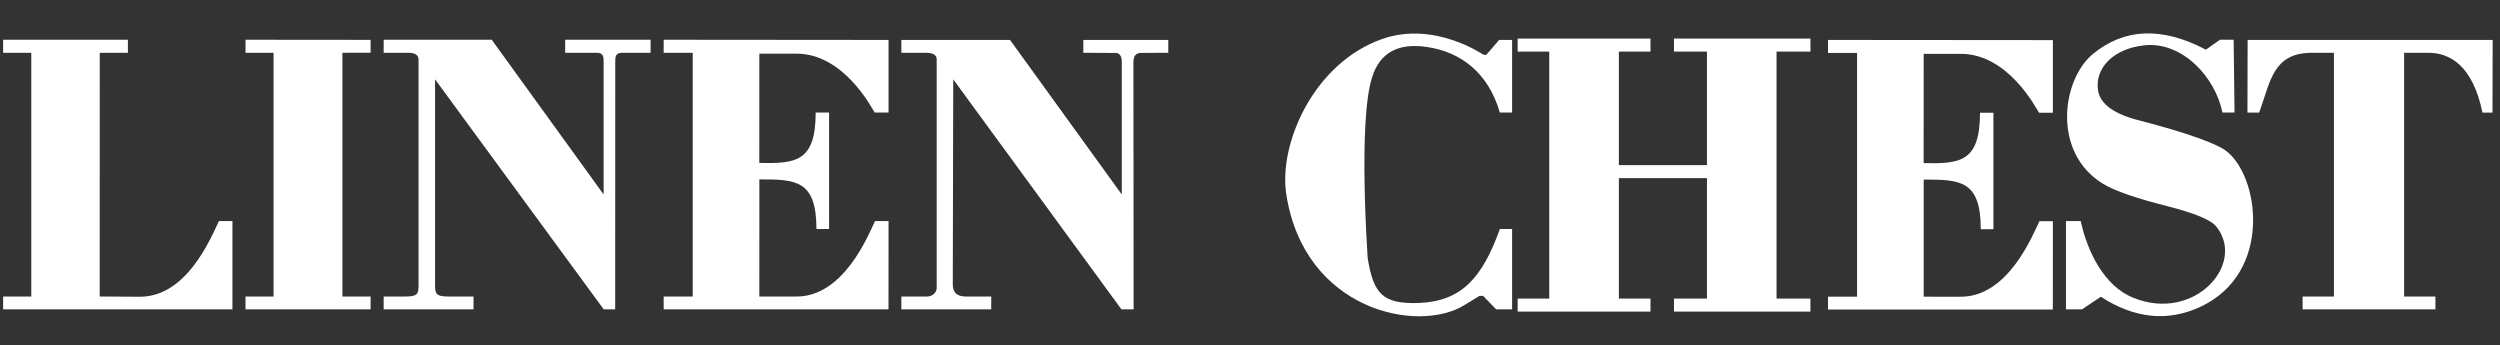
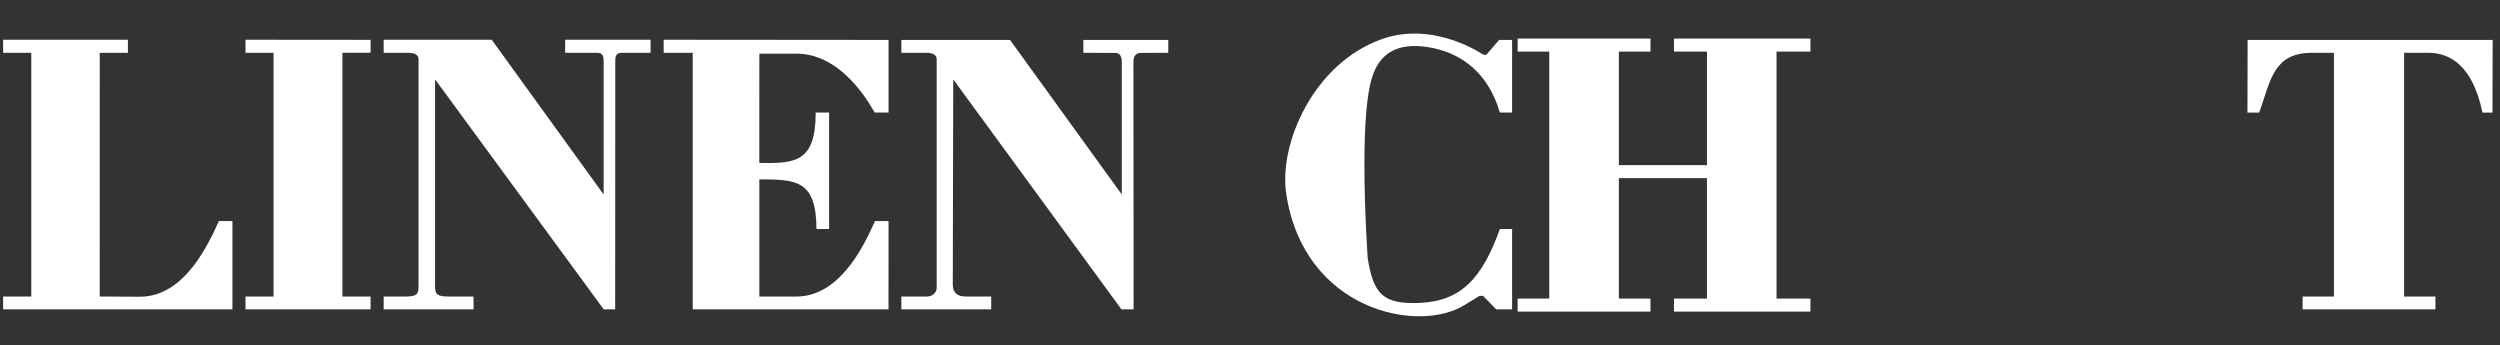
<svg xmlns="http://www.w3.org/2000/svg" width="420" height="58" viewBox="0 0 420 58" fill="none">
  <rect x="0" y="0" width="420" height="58" fill="#333333" stroke="none" />
  <g clip-path="url(#clip0_1574_9856)">
    <path fill-rule="evenodd" clip-rule="evenodd" d="M271.969 29.926H286.769V50.161H281.229V52.349H304.154V50.161H298.457V8.667H304.154V6.479H281.229V8.667H286.769V27.742H271.969V8.667H277.281V6.479H254.963V8.667H260.276V50.161H254.963V52.349H277.281V50.161H271.969V29.926Z" fill="white" />
    <path fill-rule="evenodd" clip-rule="evenodd" d="M103.35 51.972L103.364 10.428C103.364 9.61 103.359 8.867 104.489 8.867H109.299V6.676H94.948V8.867H100.287C101.388 8.867 101.411 9.605 101.411 10.428L101.411 32.674L82.609 6.676H64.456V8.866H68.587C69.712 8.866 70.314 9.238 70.314 9.98V47.773C70.314 49.186 70.318 49.812 68.213 49.812H64.456V51.972H79.553V49.812H75.216C73.111 49.812 73.09 49.186 73.09 47.773V13.328L101.427 51.972H103.35Z" fill="white" />
    <path fill-rule="evenodd" clip-rule="evenodd" d="M386.839 51.972H409.151V49.814H403.891V8.868H407.95C411.556 8.868 415.403 10.952 417.055 18.912H418.739L418.766 6.709H377.601L377.572 18.912H379.524L379.675 18.541C381.479 13.484 381.961 8.868 388.419 8.868H392.1V49.814H386.839V51.972Z" fill="white" />
    <path fill-rule="evenodd" clip-rule="evenodd" d="M16.756 8.877L21.49 8.867L21.485 6.677L0.526 6.676V8.867L5.256 8.866V49.812H0.526V51.972H39.049V37.135H36.779C35.149 40.654 31.169 49.816 23.537 49.853L16.751 49.812L16.756 8.877Z" fill="white" />
    <path fill-rule="evenodd" clip-rule="evenodd" d="M254.035 51.971V38.476H251.98C249.055 46.58 245.621 50.602 238.412 50.898C232.252 51.121 230.749 49.338 229.773 43.384C229.773 43.161 228.123 20.323 230.524 12.957C231.801 8.866 234.881 7.155 239.761 7.898C245.323 8.719 250.019 12.139 251.972 18.911H254.035V6.708H251.855L249.677 9.238L249.151 9.162C249.151 9.162 240.934 3.472 232.176 6.559C220.696 10.606 214.754 24.191 216.103 32.673C219.108 52.09 238.111 56.105 245.999 51.269L248.552 49.71H249.154L251.37 51.971H254.035Z" fill="white" />
-     <path fill-rule="evenodd" clip-rule="evenodd" d="M375.402 18.91L375.25 6.677H372.949L370.591 8.343C363.233 4.478 356.921 4.7 351.588 9.086C346.33 13.475 344.754 25.678 353.315 30.885C355.27 32.075 358.947 33.339 364.284 34.681C368.639 35.798 371.344 36.912 372.245 37.957C377.501 44.202 368.714 54.248 358.349 50.009C353.542 48.073 350.688 42.343 349.559 37.135H347.082V51.971H349.773L352.94 49.856C358.575 53.504 364.133 54.097 369.616 51.568C382.009 45.842 379.533 29.25 373.822 25.231C372.245 24.117 367.513 22.33 359.473 20.252C355.27 19.207 352.94 17.57 352.491 15.336C351.816 11.545 354.971 8.122 360.377 7.601C366.763 7.008 372.235 13.112 373.364 18.91H375.402Z" fill="white" />
    <path fill-rule="evenodd" clip-rule="evenodd" d="M62.26 51.972V49.812H57.525V8.867L62.26 8.853V6.695L41.246 6.676V8.867H45.957V49.812H41.246V51.972H62.26Z" fill="white" />
    <path fill-rule="evenodd" clip-rule="evenodd" d="M190.447 51.972L190.413 10.575C190.413 9.758 190.564 9.036 191.465 8.889L196.272 8.867V6.708H182.002V8.867L187.515 8.895C188.416 8.968 188.461 10.056 188.461 10.351V32.675L169.683 6.708H151.43V8.866H155.559C156.762 8.866 157.363 9.238 157.363 9.98V48.369C157.363 49.187 156.611 49.812 155.787 49.812H151.43V51.972H166.527V49.812H162.246C160.816 49.812 160.068 49.187 160.068 47.773L160.144 13.328L188.402 51.972H190.447Z" fill="white" />
-     <path fill-rule="evenodd" clip-rule="evenodd" d="M307.104 52.003H344.876L344.884 37.166H342.615C341.431 39.667 337.323 49.85 329.422 49.85C327.869 49.85 323.179 49.844 323.179 49.844L323.18 30.168C329.27 30.168 332.77 30.247 332.77 38.507H334.894V18.942H332.641C332.641 27.245 329.272 27.525 323.17 27.406L323.179 9.046H329.413C337.361 9.046 342.032 18.124 342.556 18.942H344.884V6.74L307.104 6.708V8.898H311.986V49.844H307.104V52.003Z" fill="white" />
-     <path fill-rule="evenodd" clip-rule="evenodd" d="M111.497 51.972H149.268L149.277 37.135H147.007C145.823 39.636 141.716 49.819 133.814 49.819C132.261 49.819 127.57 49.812 127.57 49.812L127.571 30.136C133.662 30.136 137.163 30.215 137.163 38.476H139.287V18.911H137.034C137.034 27.213 133.665 27.494 127.563 27.374L127.57 9.015H133.806C141.754 9.015 146.425 18.093 146.949 18.911H149.277V6.708L111.497 6.676V8.867H116.379V49.812H111.497V51.972Z" fill="white" />
+     <path fill-rule="evenodd" clip-rule="evenodd" d="M111.497 51.972H149.268L149.277 37.135H147.007C145.823 39.636 141.716 49.819 133.814 49.819C132.261 49.819 127.57 49.812 127.57 49.812L127.571 30.136C133.662 30.136 137.163 30.215 137.163 38.476H139.287V18.911H137.034C137.034 27.213 133.665 27.494 127.563 27.374L127.57 9.015H133.806C141.754 9.015 146.425 18.093 146.949 18.911H149.277V6.708L111.497 6.676V8.867H116.379V49.812V51.972Z" fill="white" />
  </g>
  <defs>
    <clipPath id="clip0_1574_9856">
      <rect width="419.107" height="57.151" fill="white" transform="translate(0.525 0.838)" />
    </clipPath>
  </defs>
</svg>